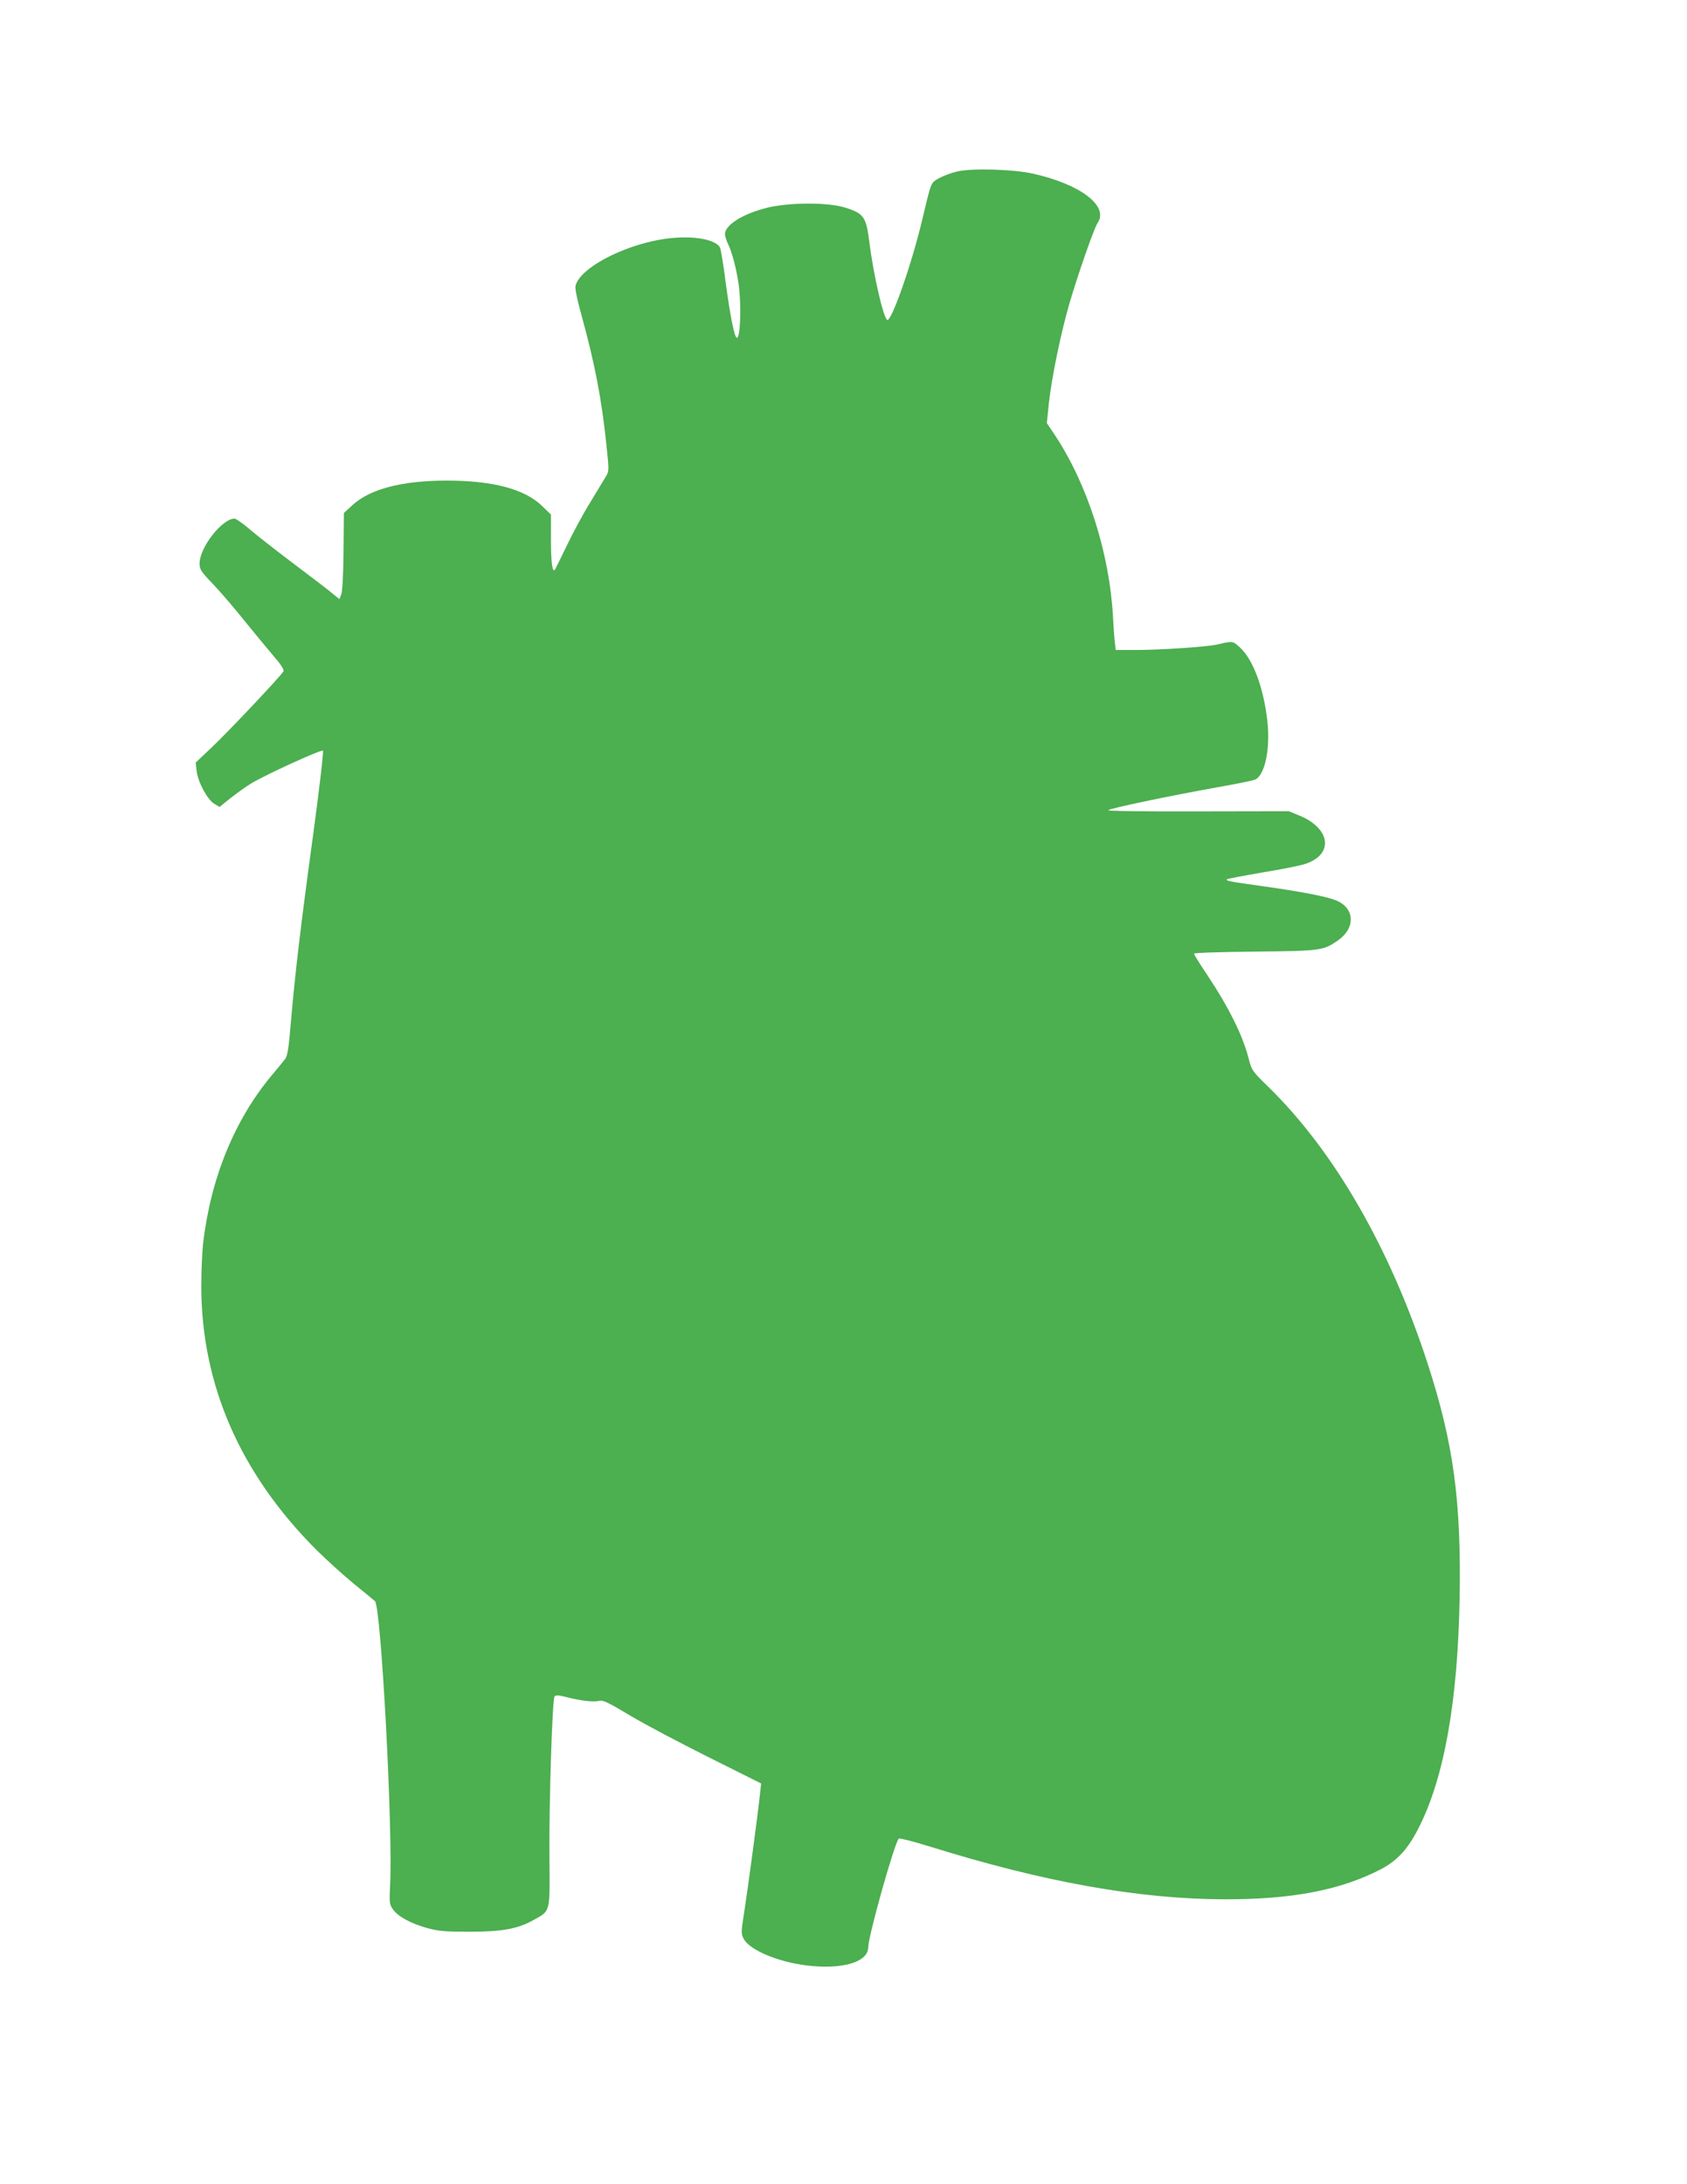
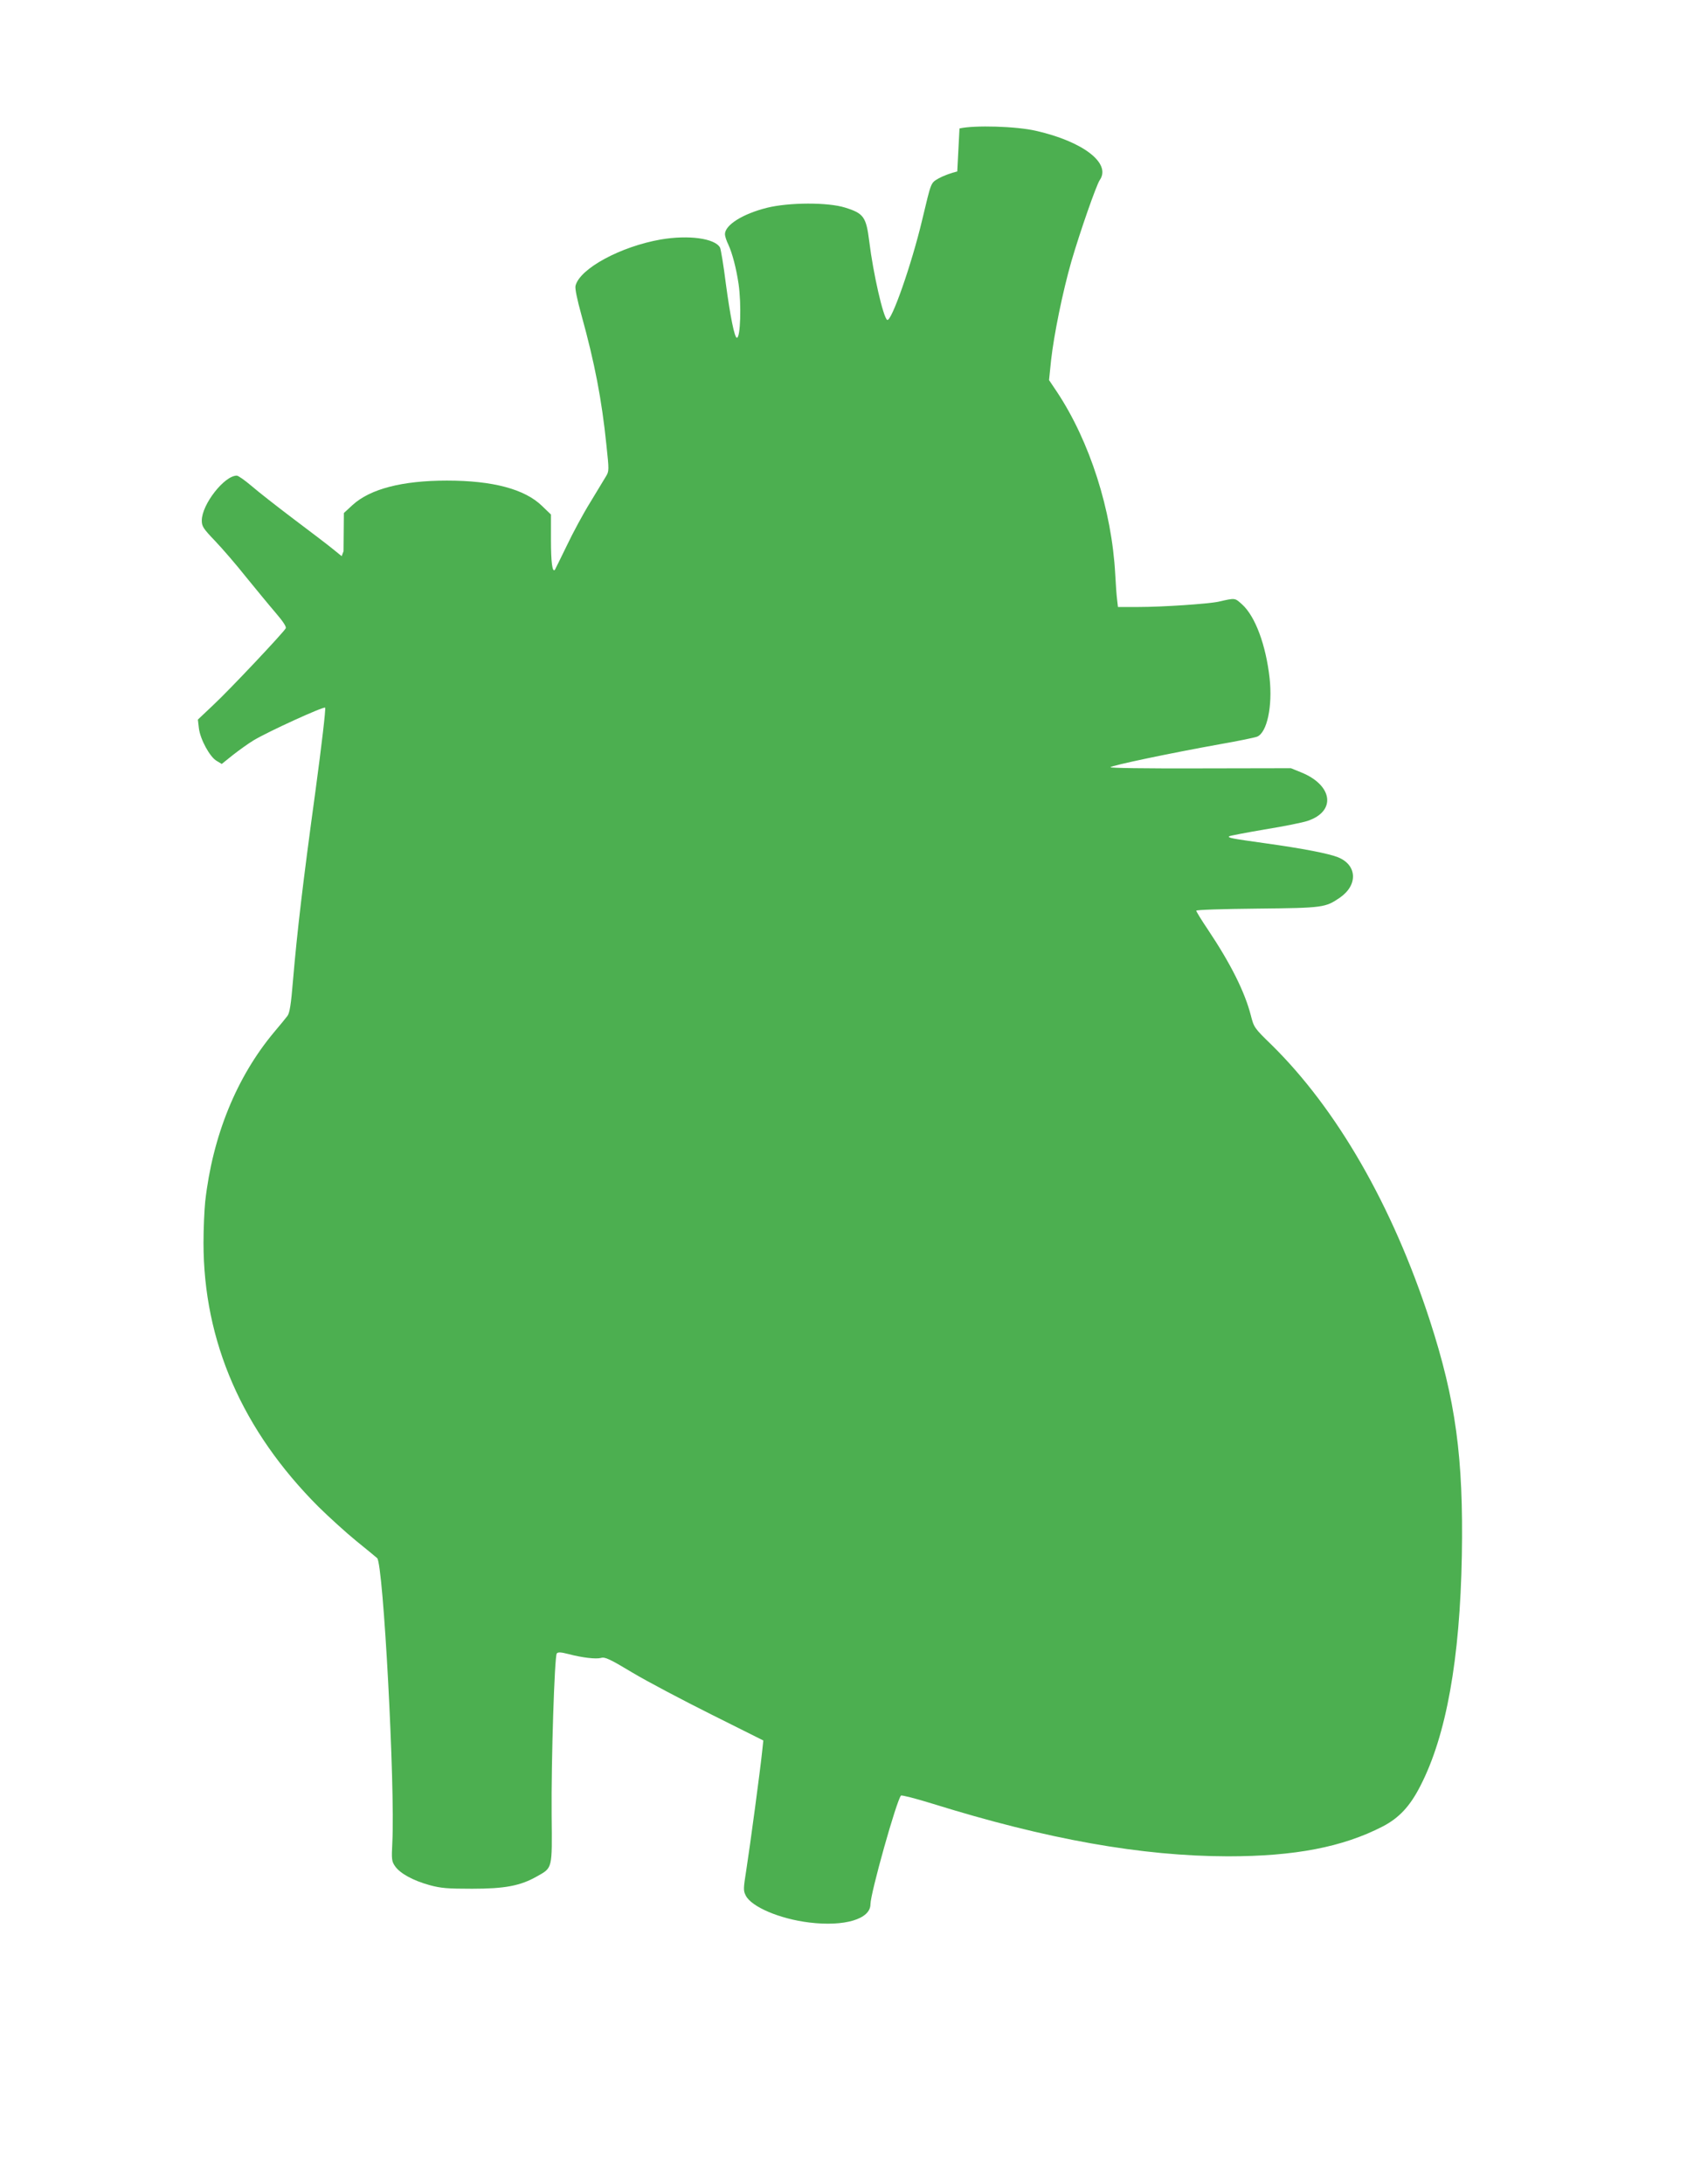
<svg xmlns="http://www.w3.org/2000/svg" version="1.0" width="989pt" height="1280pt" viewBox="0 0 989 1280" preserveAspectRatio="xMidYMid meet">
  <g transform="translate(0,1280) scale(0.1,-0.1)" fill="#4caf50" stroke="none">
-     <path d="M5612 11795 c-35 -8 -83 -26 -108 -40 -49 -29 -43 -16 -98 -245 -62 -261 -181 -600 -205 -585 -23 14 -82 272 -105 460 -18 143 -32 164 -141 198 -101 32 -330 31 -459 -1 -143 -36 -246 -101 -246 -155 0 -11 9 -39 20 -61 23 -50 46 -137 60 -231 17 -119 11 -315 -10 -315 -14 0 -39 126 -65 319 -13 105 -29 200 -34 210 -30 54 -185 75 -348 47 -234 -41 -474 -170 -499 -271 -4 -16 9 -79 35 -173 77 -278 119 -495 146 -760 16 -149 16 -154 -3 -185 -11 -18 -52 -86 -92 -152 -41 -66 -103 -181 -138 -255 -36 -74 -67 -137 -69 -140 -15 -17 -23 45 -23 174 l0 150 -53 51 c-101 98 -288 148 -557 148 -262 0 -450 -49 -553 -143 l-51 -47 -2 -224 c-1 -131 -7 -236 -13 -252 l-11 -29 -53 43 c-28 23 -132 102 -229 175 -98 74 -209 161 -247 194 -39 33 -77 60 -86 60 -73 0 -205 -169 -205 -263 0 -34 8 -47 78 -120 43 -45 125 -140 182 -212 58 -71 135 -165 172 -208 44 -51 65 -83 60 -92 -15 -27 -330 -361 -421 -446 l-94 -89 6 -51 c8 -65 64 -168 104 -191 l30 -18 66 53 c36 28 90 67 120 85 86 52 411 200 420 192 5 -4 -21 -225 -57 -491 -74 -540 -107 -823 -131 -1104 -12 -147 -20 -195 -33 -212 -9 -12 -44 -55 -78 -95 -221 -264 -361 -610 -404 -993 -5 -49 -10 -158 -10 -242 0 -578 227 -1100 675 -1548 61 -60 160 -150 220 -199 61 -49 116 -95 123 -101 36 -32 106 -1339 89 -1667 -5 -99 -4 -110 16 -139 29 -42 105 -84 203 -111 67 -18 105 -21 249 -21 190 0 283 17 379 72 93 52 90 41 87 358 -3 320 17 933 30 949 7 9 24 8 67 -3 83 -22 163 -31 193 -23 22 7 52 -7 185 -87 87 -52 296 -162 462 -245 l304 -152 -7 -65 c-10 -100 -72 -562 -93 -695 -17 -108 -18 -120 -3 -149 33 -66 199 -137 373 -158 206 -25 358 20 358 107 0 64 153 609 179 637 4 4 86 -17 183 -47 674 -210 1228 -308 1733 -309 393 0 673 54 908 175 96 50 160 118 221 238 152 295 232 743 243 1350 10 575 -36 911 -188 1379 -219 673 -545 1239 -929 1616 -100 97 -102 101 -120 171 -35 137 -118 303 -251 502 -38 56 -69 107 -69 112 0 5 153 10 358 12 388 4 399 6 485 65 106 74 100 191 -12 236 -55 22 -204 51 -426 82 -200 28 -221 32 -212 41 3 3 97 21 208 40 112 18 225 41 251 50 170 56 149 210 -38 285 l-59 24 -533 -1 c-328 -1 -530 2 -525 7 11 11 349 82 638 134 110 19 210 40 222 45 58 24 91 178 73 343 -22 195 -84 362 -161 432 -44 39 -38 39 -139 16 -62 -13 -328 -31 -470 -31 l-119 0 -5 43 c-3 23 -8 90 -11 149 -20 375 -149 778 -341 1068 l-47 70 12 117 c17 151 68 401 119 579 52 178 146 446 166 476 69 98 -96 226 -373 289 -116 27 -361 34 -449 14z" />
+     <path d="M5612 11795 c-35 -8 -83 -26 -108 -40 -49 -29 -43 -16 -98 -245 -62 -261 -181 -600 -205 -585 -23 14 -82 272 -105 460 -18 143 -32 164 -141 198 -101 32 -330 31 -459 -1 -143 -36 -246 -101 -246 -155 0 -11 9 -39 20 -61 23 -50 46 -137 60 -231 17 -119 11 -315 -10 -315 -14 0 -39 126 -65 319 -13 105 -29 200 -34 210 -30 54 -185 75 -348 47 -234 -41 -474 -170 -499 -271 -4 -16 9 -79 35 -173 77 -278 119 -495 146 -760 16 -149 16 -154 -3 -185 -11 -18 -52 -86 -92 -152 -41 -66 -103 -181 -138 -255 -36 -74 -67 -137 -69 -140 -15 -17 -23 45 -23 174 l0 150 -53 51 c-101 98 -288 148 -557 148 -262 0 -450 -49 -553 -143 l-51 -47 -2 -224 l-11 -29 -53 43 c-28 23 -132 102 -229 175 -98 74 -209 161 -247 194 -39 33 -77 60 -86 60 -73 0 -205 -169 -205 -263 0 -34 8 -47 78 -120 43 -45 125 -140 182 -212 58 -71 135 -165 172 -208 44 -51 65 -83 60 -92 -15 -27 -330 -361 -421 -446 l-94 -89 6 -51 c8 -65 64 -168 104 -191 l30 -18 66 53 c36 28 90 67 120 85 86 52 411 200 420 192 5 -4 -21 -225 -57 -491 -74 -540 -107 -823 -131 -1104 -12 -147 -20 -195 -33 -212 -9 -12 -44 -55 -78 -95 -221 -264 -361 -610 -404 -993 -5 -49 -10 -158 -10 -242 0 -578 227 -1100 675 -1548 61 -60 160 -150 220 -199 61 -49 116 -95 123 -101 36 -32 106 -1339 89 -1667 -5 -99 -4 -110 16 -139 29 -42 105 -84 203 -111 67 -18 105 -21 249 -21 190 0 283 17 379 72 93 52 90 41 87 358 -3 320 17 933 30 949 7 9 24 8 67 -3 83 -22 163 -31 193 -23 22 7 52 -7 185 -87 87 -52 296 -162 462 -245 l304 -152 -7 -65 c-10 -100 -72 -562 -93 -695 -17 -108 -18 -120 -3 -149 33 -66 199 -137 373 -158 206 -25 358 20 358 107 0 64 153 609 179 637 4 4 86 -17 183 -47 674 -210 1228 -308 1733 -309 393 0 673 54 908 175 96 50 160 118 221 238 152 295 232 743 243 1350 10 575 -36 911 -188 1379 -219 673 -545 1239 -929 1616 -100 97 -102 101 -120 171 -35 137 -118 303 -251 502 -38 56 -69 107 -69 112 0 5 153 10 358 12 388 4 399 6 485 65 106 74 100 191 -12 236 -55 22 -204 51 -426 82 -200 28 -221 32 -212 41 3 3 97 21 208 40 112 18 225 41 251 50 170 56 149 210 -38 285 l-59 24 -533 -1 c-328 -1 -530 2 -525 7 11 11 349 82 638 134 110 19 210 40 222 45 58 24 91 178 73 343 -22 195 -84 362 -161 432 -44 39 -38 39 -139 16 -62 -13 -328 -31 -470 -31 l-119 0 -5 43 c-3 23 -8 90 -11 149 -20 375 -149 778 -341 1068 l-47 70 12 117 c17 151 68 401 119 579 52 178 146 446 166 476 69 98 -96 226 -373 289 -116 27 -361 34 -449 14z" />
  </g>
</svg>